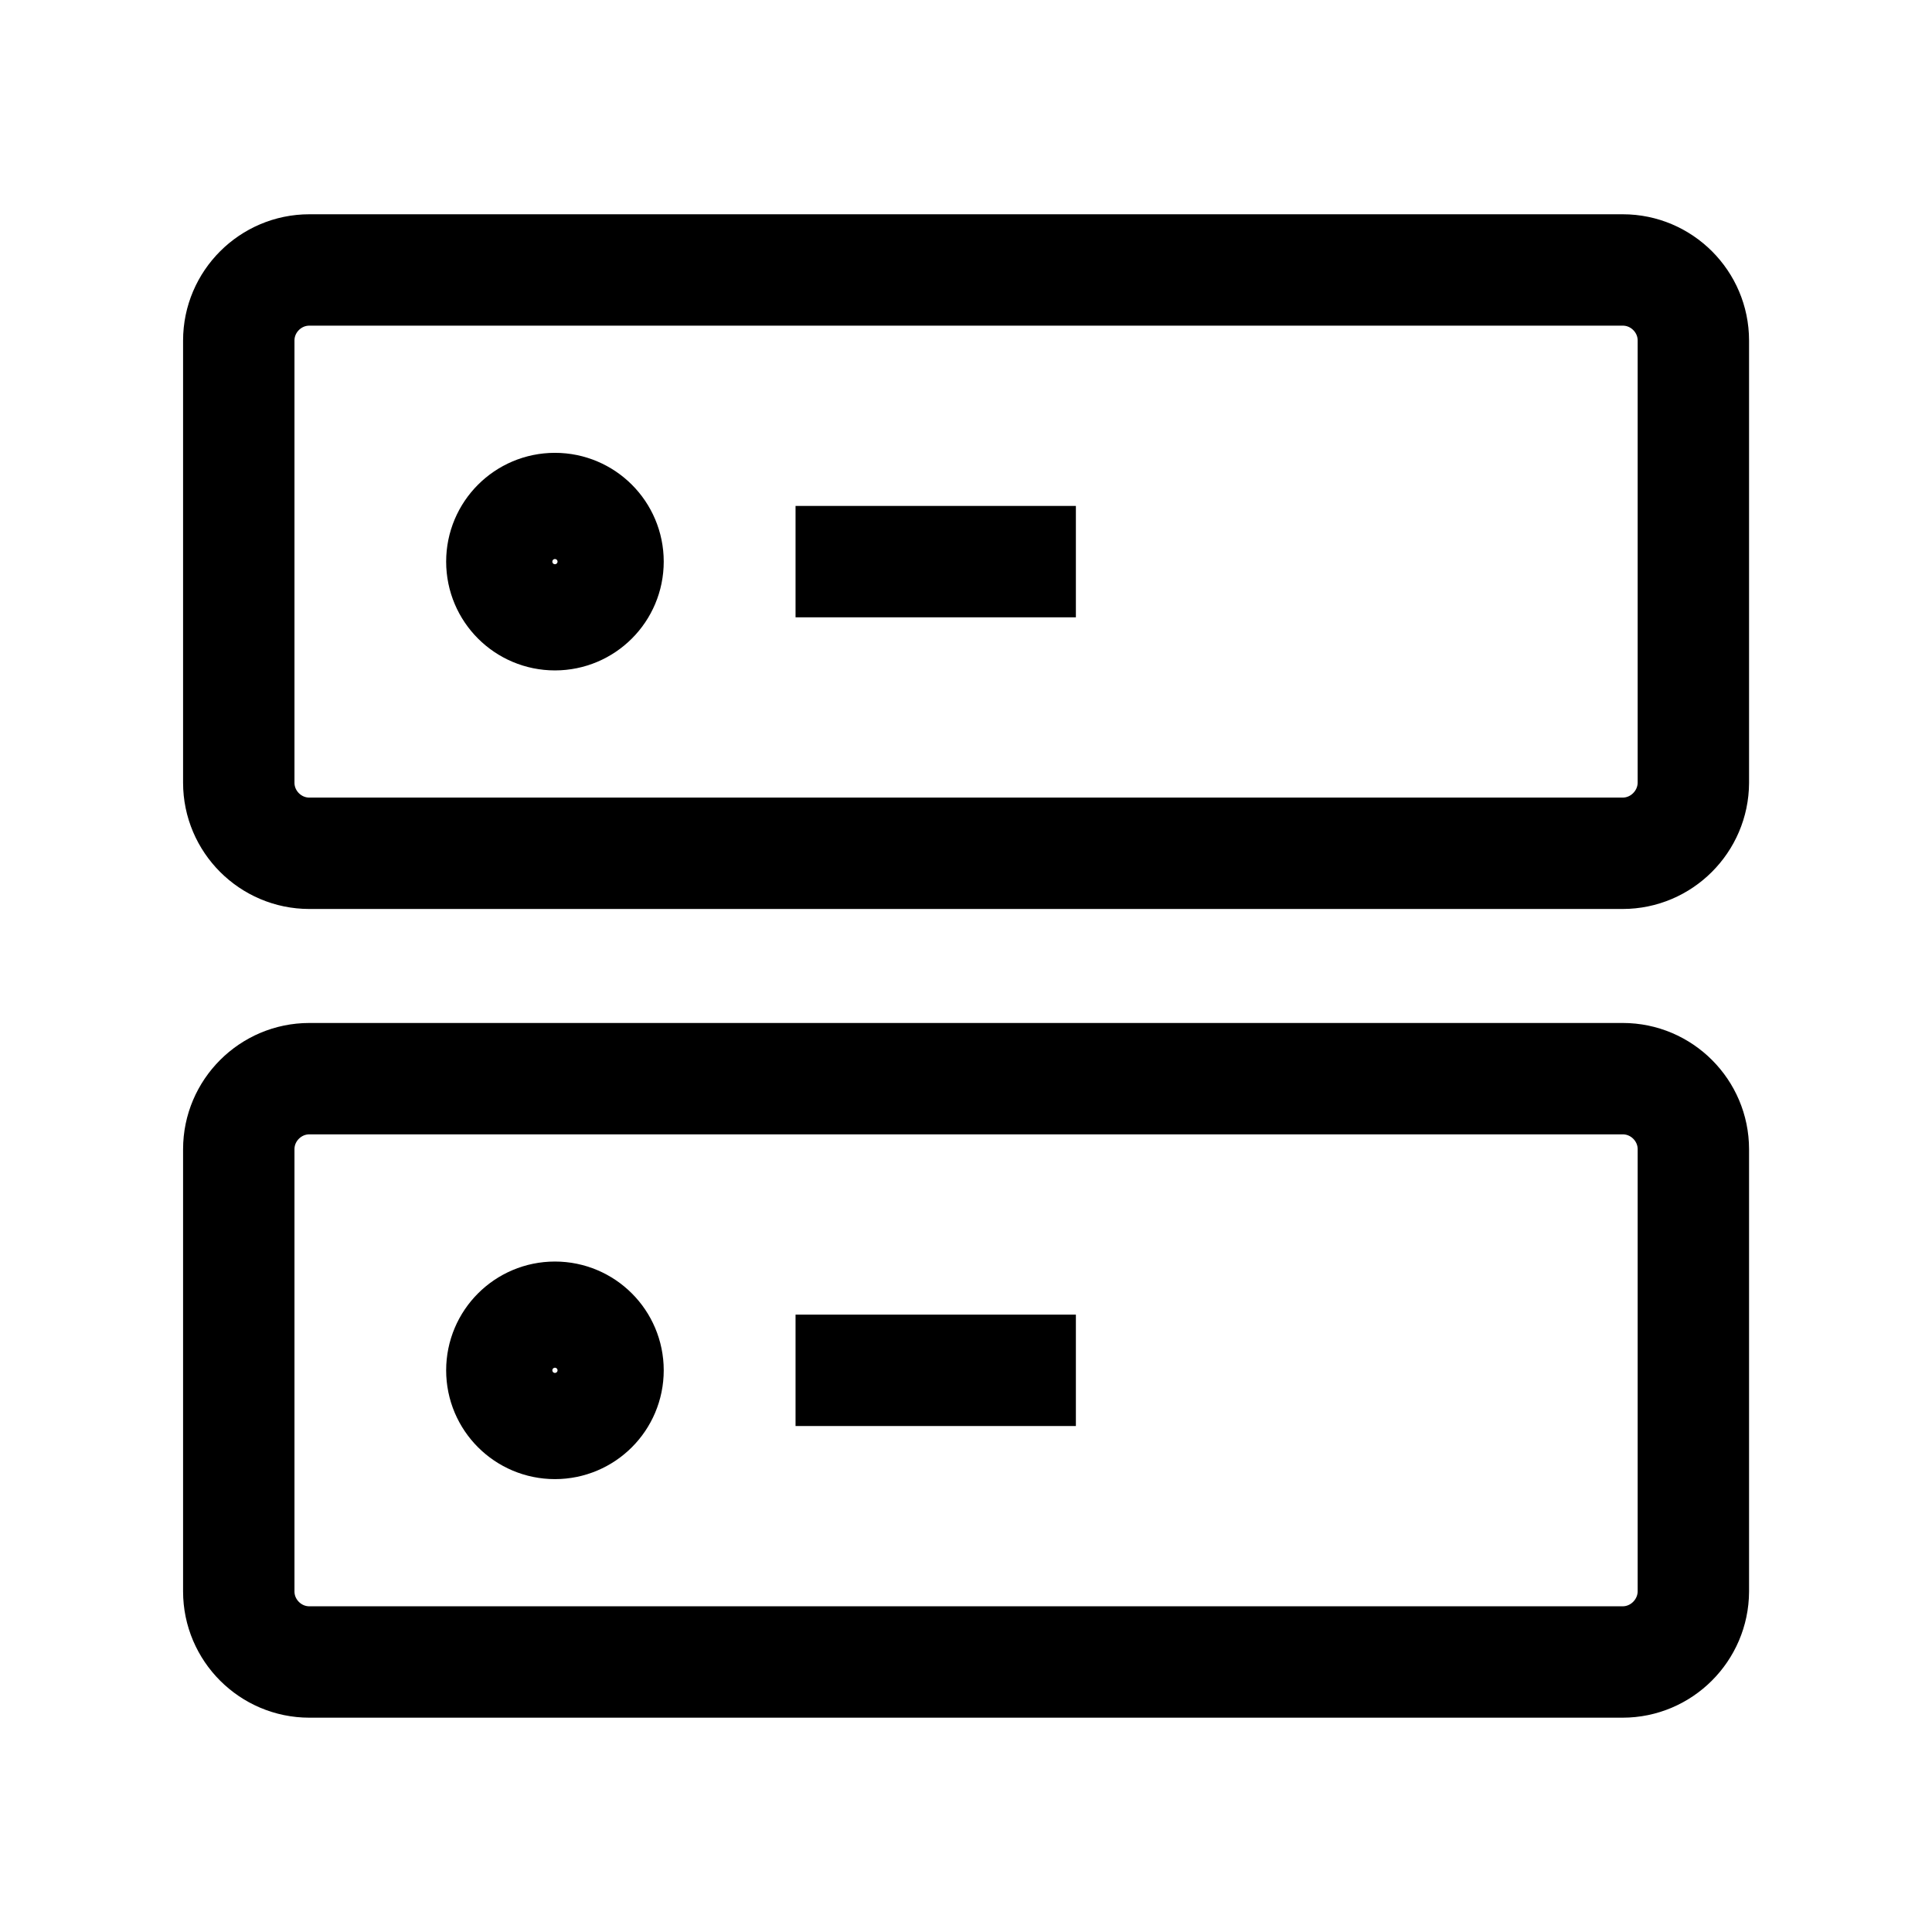
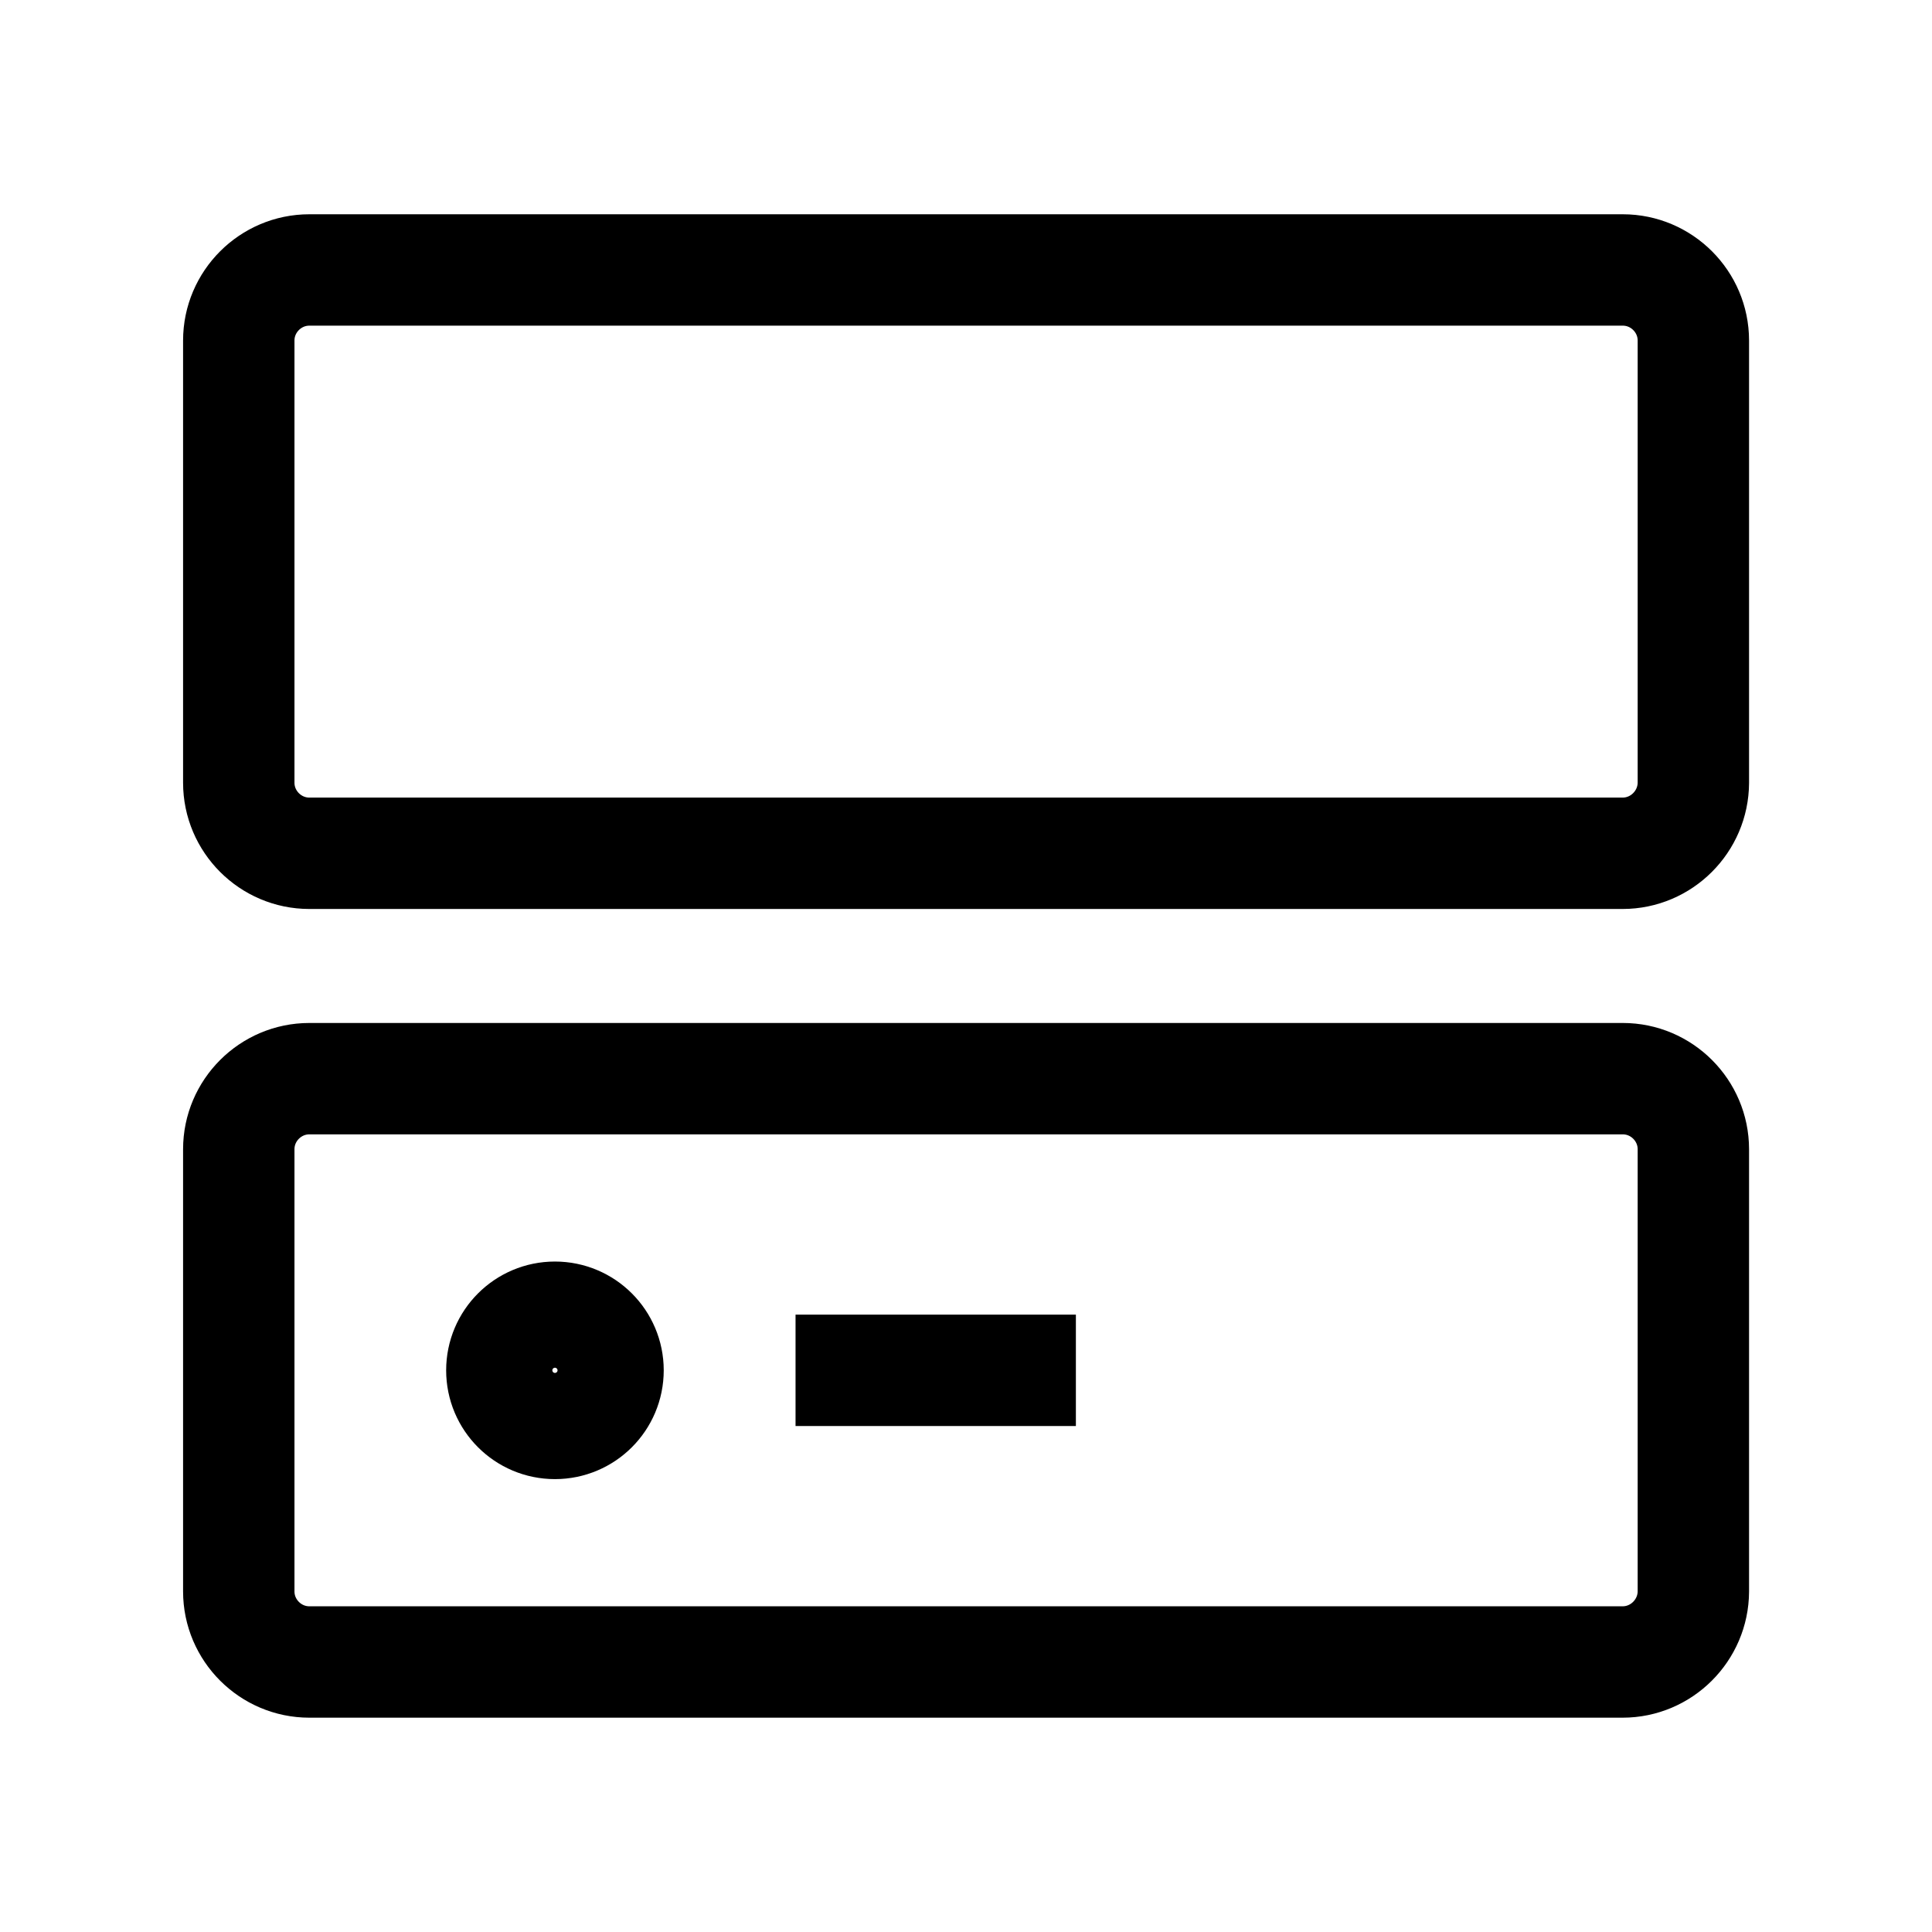
<svg xmlns="http://www.w3.org/2000/svg" width="800px" height="800px" version="1.1" viewBox="144 144 512 512">
  <defs>
    <clipPath id="b">
      <path d="m148.09 148.09h503.81v503.81h-503.81z" />
    </clipPath>
    <clipPath id="a">
      <path d="m148.09 148.09h503.81v503.81h-503.81z" />
    </clipPath>
  </defs>
  <g fill="none" stroke="#000000" stroke-miterlimit="10" stroke-width="60">
    <g clip-path="url(#b)">
      <path transform="matrix(.492 0 0 .492 148.09 148.09)" d="m865.7 451.3h-707.4c-20.897 0-37.998-17.102-37.998-37.998v-238.2c0-20.897 17.102-37.998 37.998-37.998h707.5c20.897 0 37.998 17.102 37.998 37.998v238.2c-0.095 20.905-17.197 37.998-38.094 37.998z" />
-       <path transform="matrix(.492 0 0 .492 148.09 148.09)" d="m319.2 294.2c0 15.8-12.806 28.598-28.598 28.598-15.8 0-28.598-12.798-28.598-28.598 0-15.792 12.798-28.598 28.598-28.598 15.792 0 28.598 12.806 28.598 28.598" />
    </g>
-     <path transform="matrix(.492 0 0 .492 148.09 148.09)" d="m420.2 294.2h151" />
    <g clip-path="url(#a)">
      <path transform="matrix(.492 0 0 .492 148.09 148.09)" d="m865.7 886.9h-707.4c-20.897 0-37.998-17.102-37.998-37.998v-238.2c0-20.897 17.102-37.998 37.998-37.998h707.5c20.897 0 37.998 17.102 37.998 37.998v238.2c-0.095 20.897-17.197 37.998-38.094 37.998z" />
      <path transform="matrix(.492 0 0 .492 148.09 148.09)" d="m319.2 729.8c0 15.8-12.806 28.598-28.598 28.598-15.8 0-28.598-12.798-28.598-28.598 0-15.792 12.798-28.598 28.598-28.598 15.792 0 28.598 12.806 28.598 28.598" />
    </g>
    <path transform="matrix(.492 0 0 .492 148.09 148.09)" d="m420.2 729.8h151" />
  </g>
</svg>